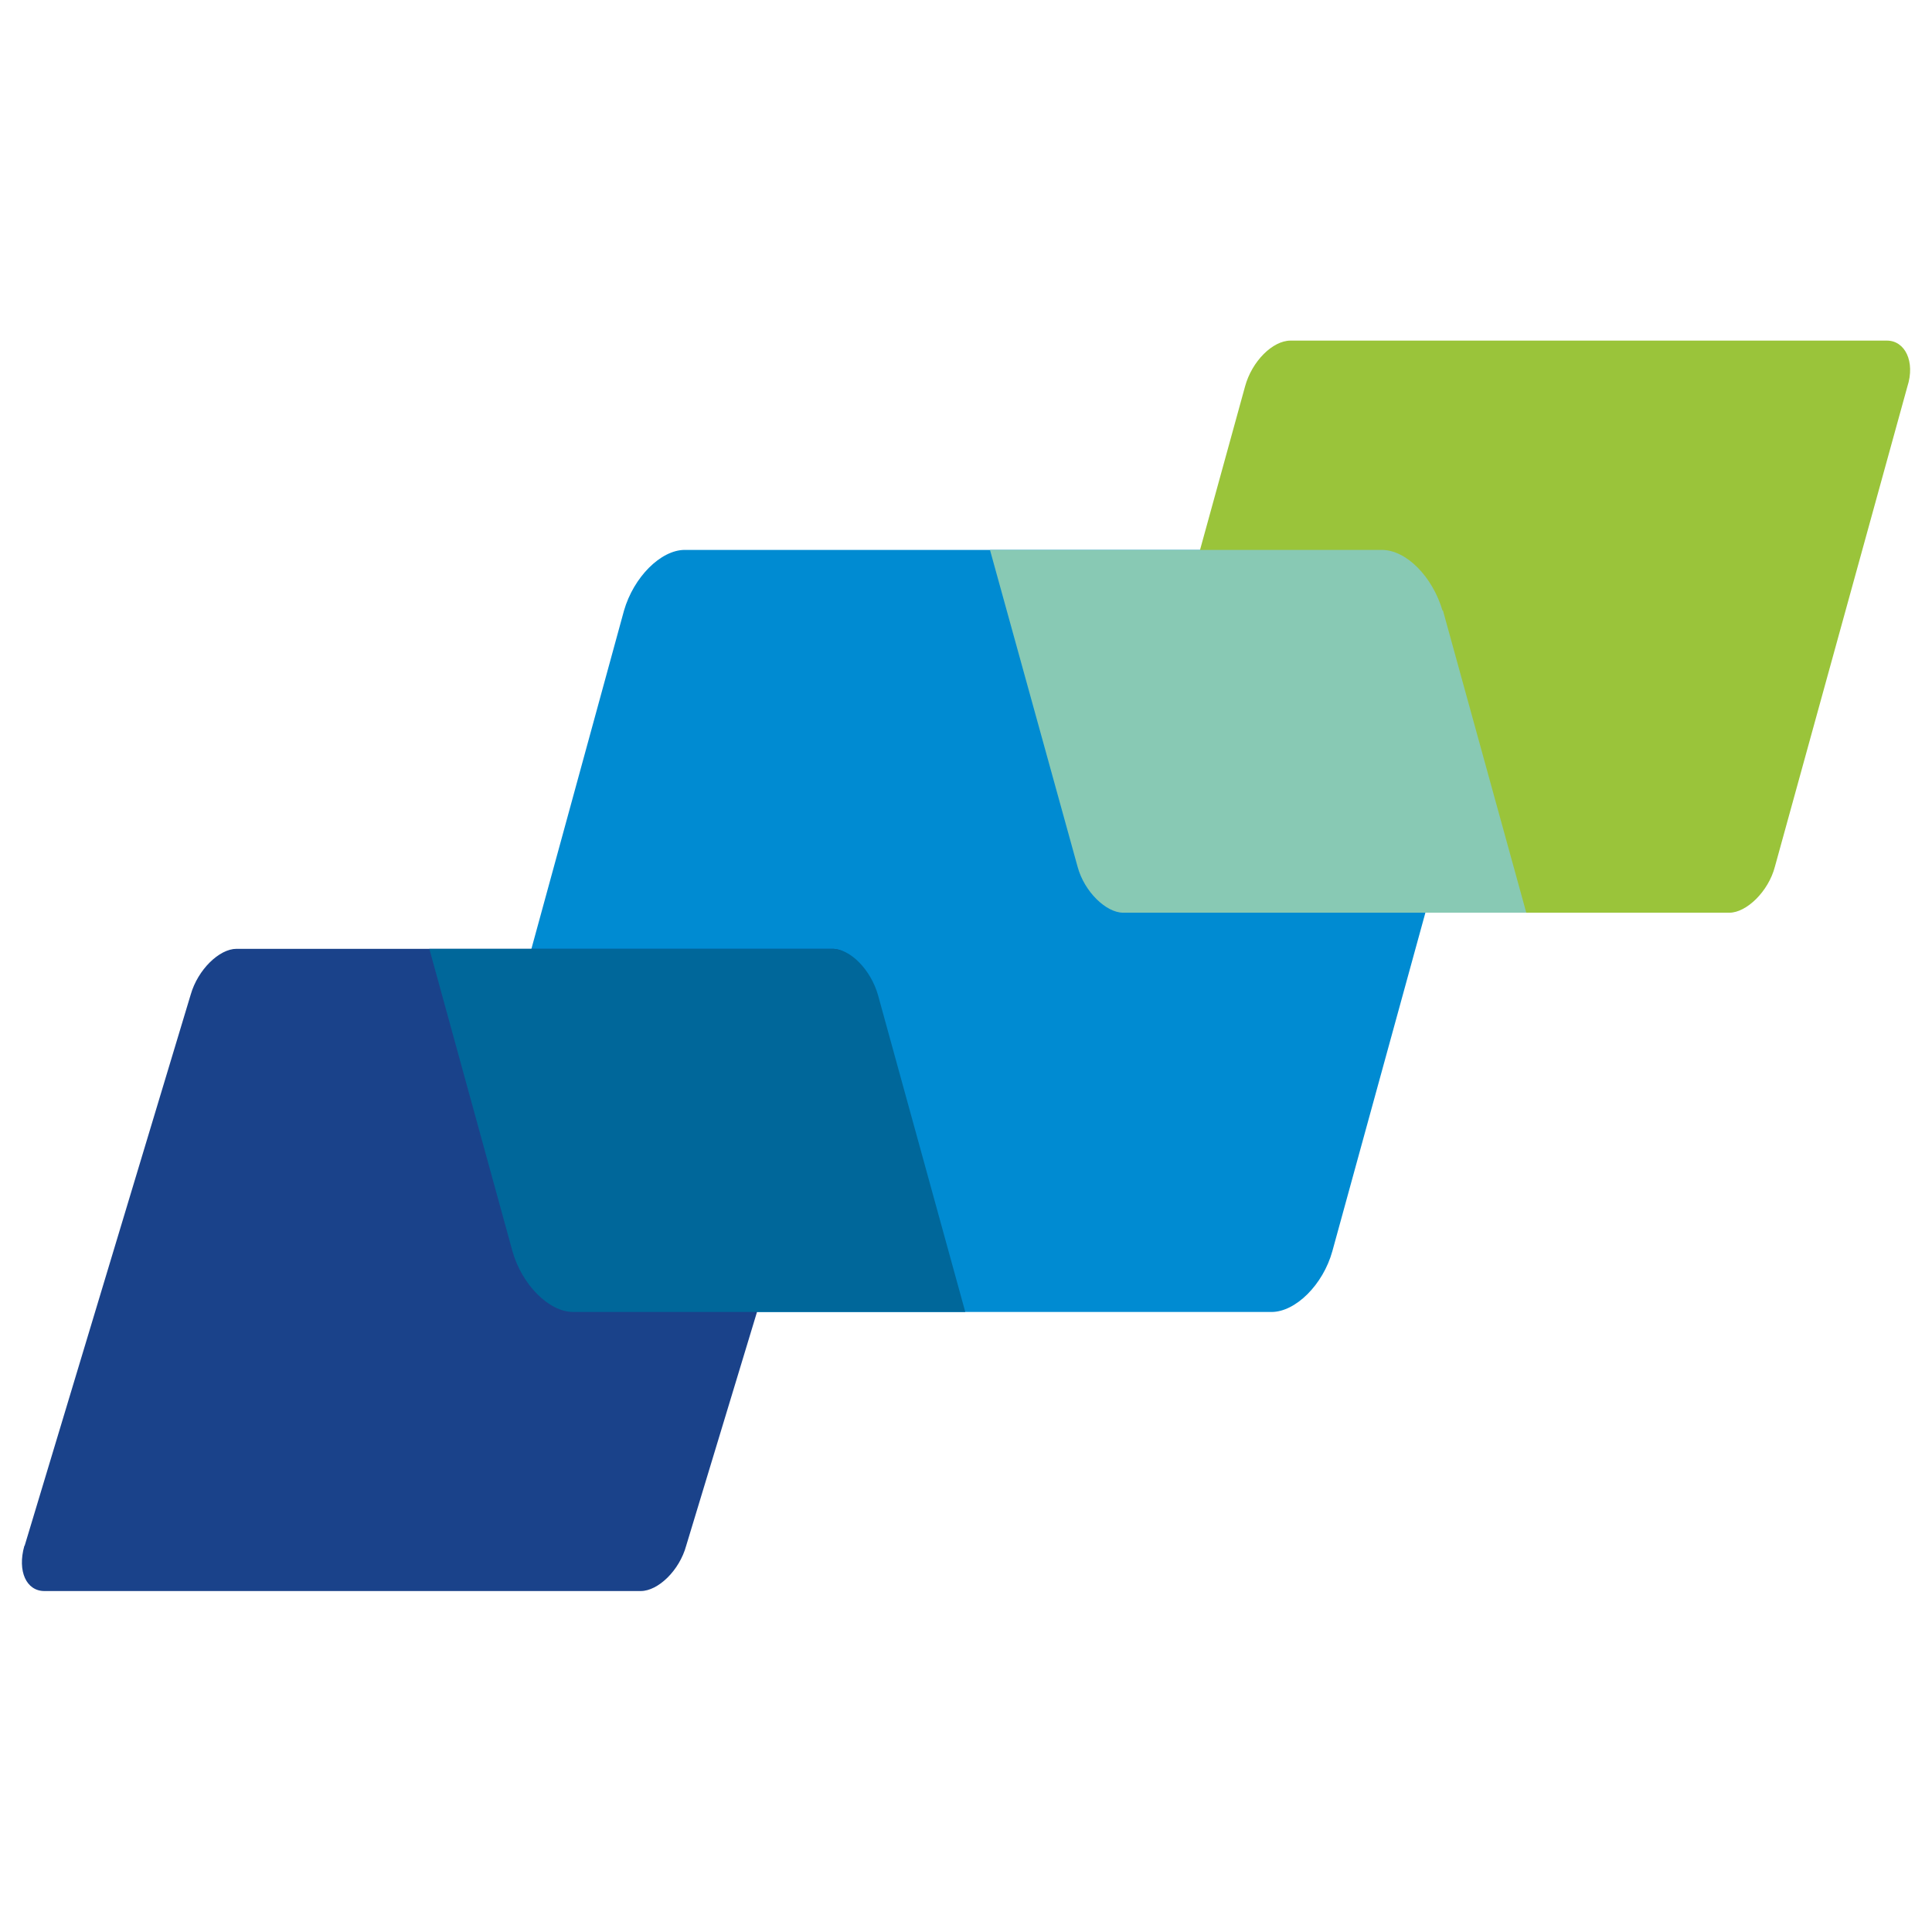
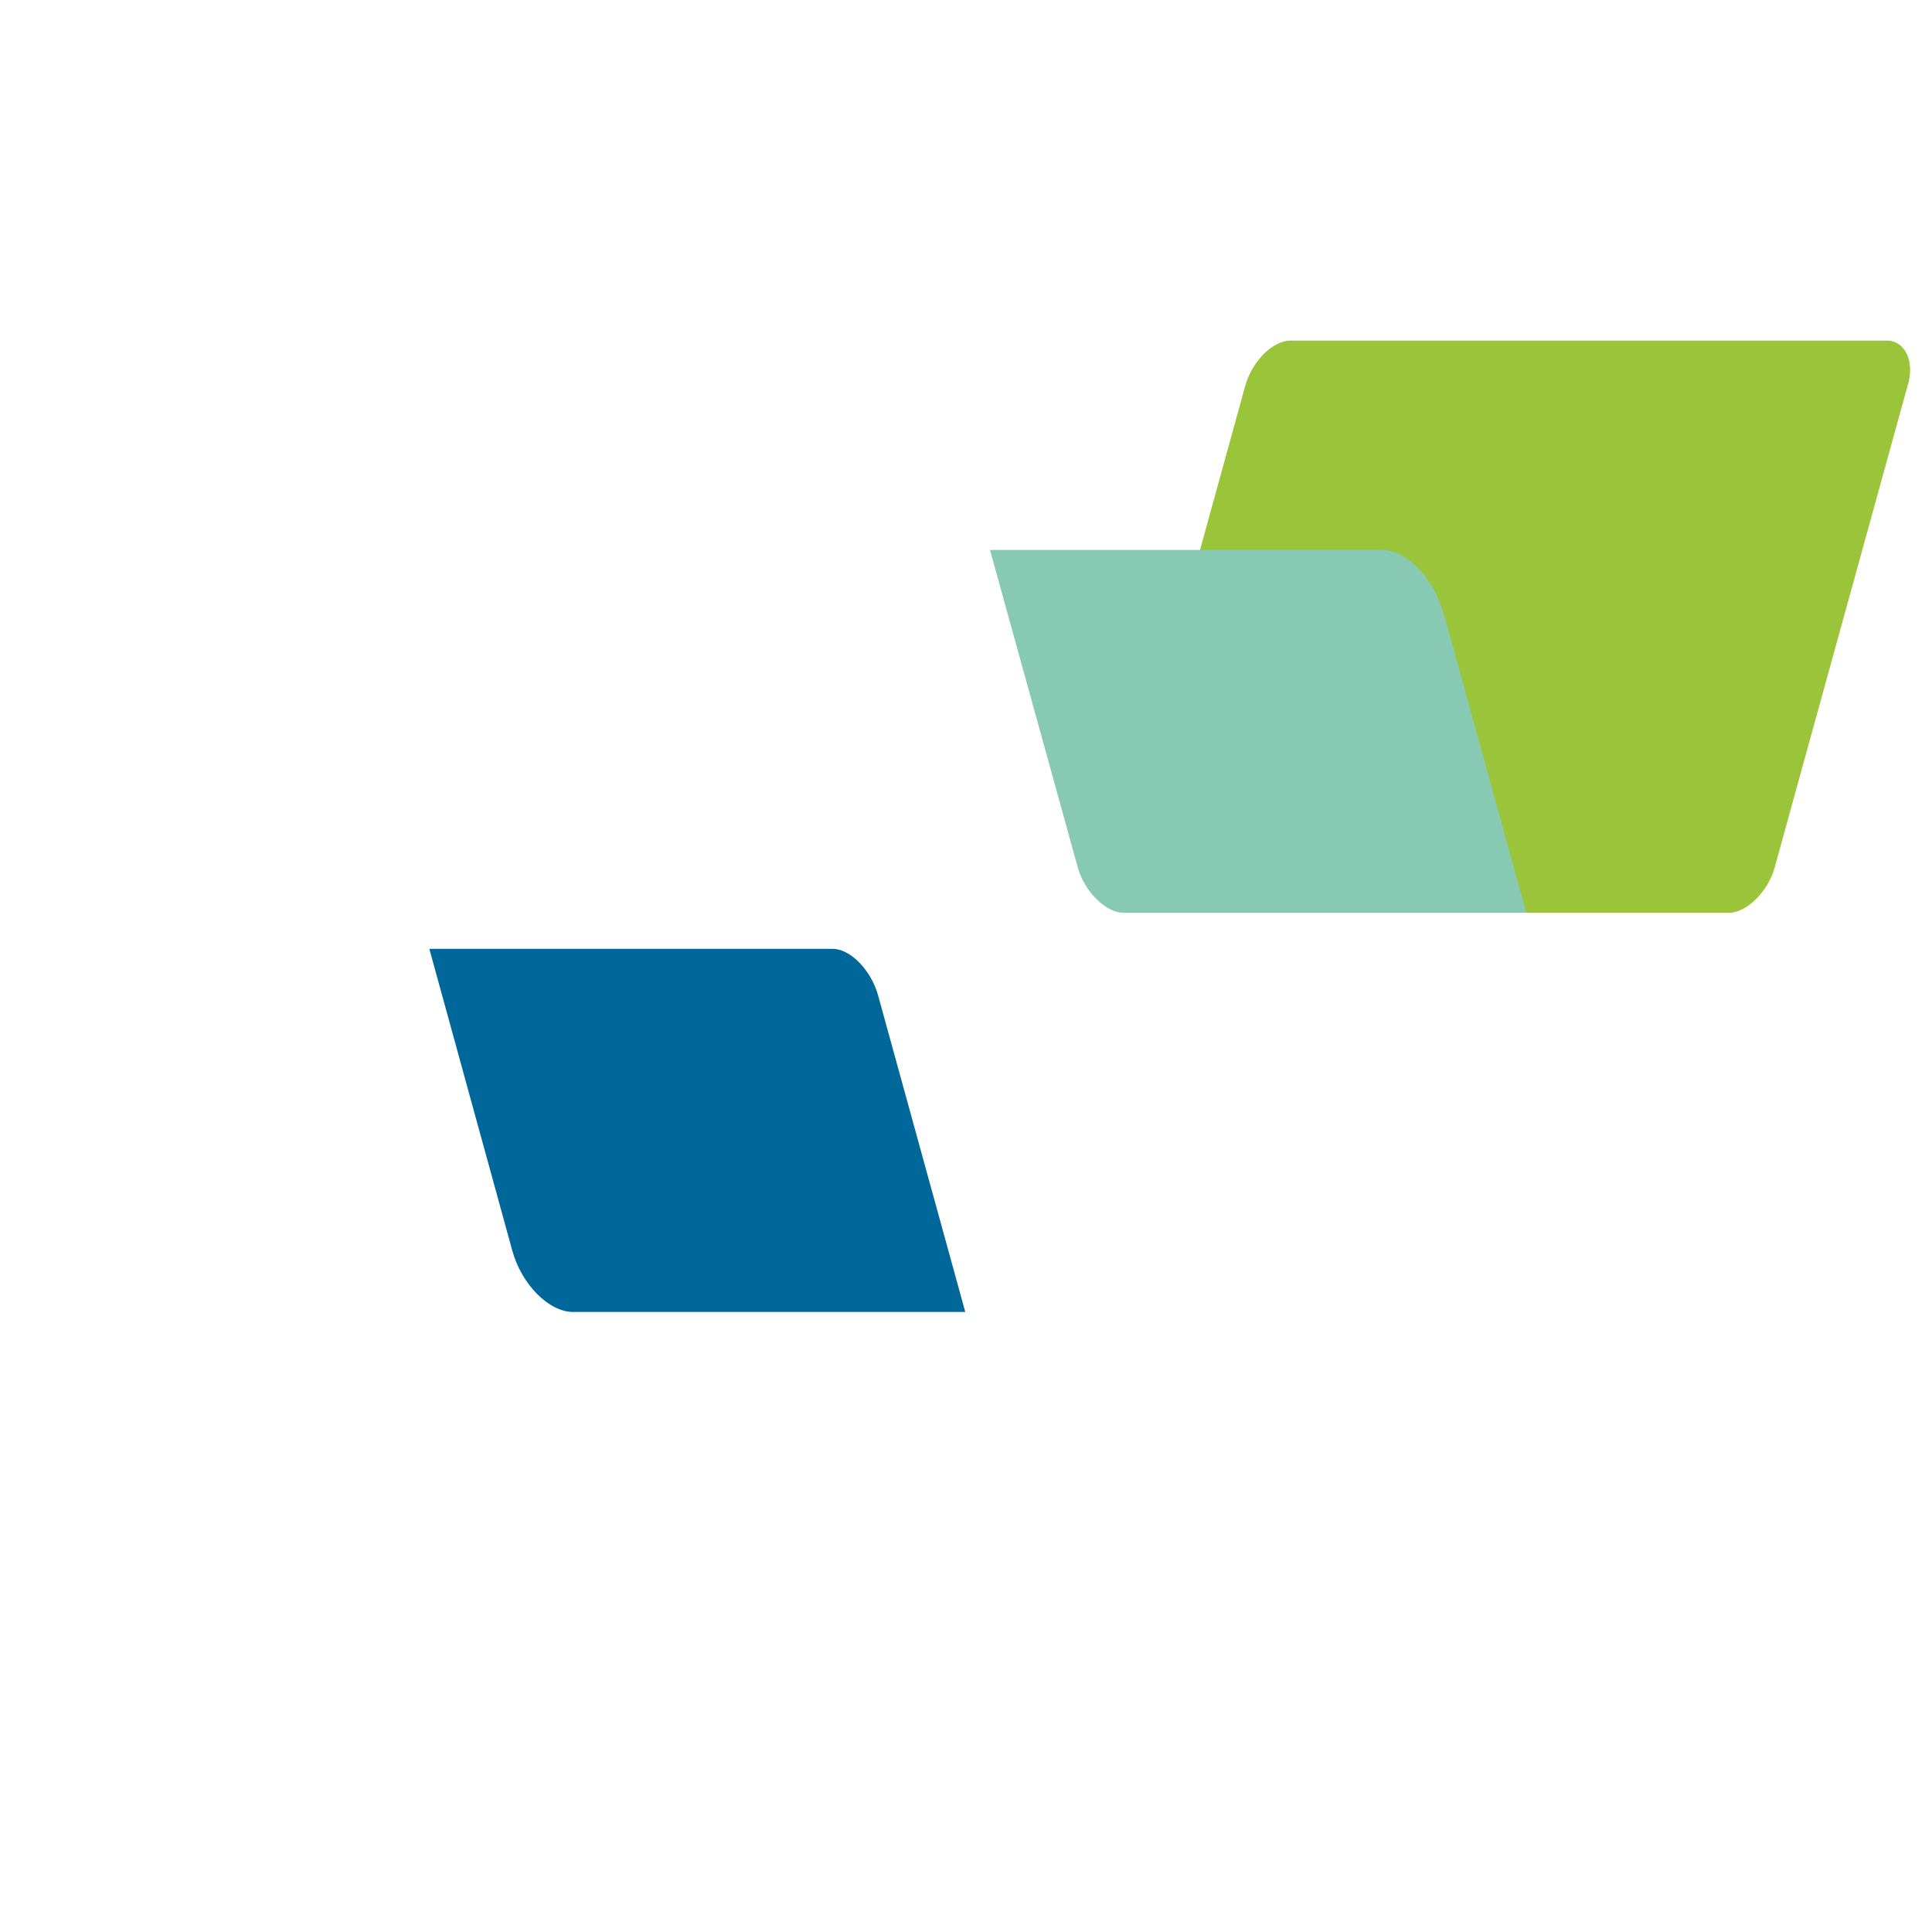
<svg xmlns="http://www.w3.org/2000/svg" fill="none" viewBox="0 0 54 54">
-   <path fill="#008bd2" d="m12.54 34.97 4.9-17.9c.27-.94 1.03-1.7 1.7-1.7h22.22c.68 0 1.03.8.8 1.7l-4.92 17.9c-.26.94-1.03 1.7-1.7 1.7H13.32c-.7 0-1.06-.77-.8-1.7z" />
-   <path fill="#1a428a" d="m.69 43.2 4.64-15.4c.2-.7.8-1.28 1.28-1.28h16.66c.5 0 .8.58.57 1.3L19.18 43.2c-.19.7-.79 1.27-1.27 1.27H1.24c-.5 0-.76-.55-.56-1.26z" />
  <path fill="#9ac43a" d="m31.1 24.23 3.7-13.43c.19-.7.77-1.28 1.27-1.28h16.67c.5 0 .8.58.57 1.29l-3.7 13.41c-.18.7-.8 1.29-1.27 1.29H31.67c-.5 0-.75-.58-.55-1.29z" />
  <path fill="#00679a" d="M23.28 26.52H12l2.32 8.44c.26.94 1.02 1.71 1.7 1.71h10.96l-2.44-8.86c-.2-.7-.77-1.29-1.27-1.29Z" />
  <path fill="#88c9b4" d="M40.32 17.07c-.28-.95-1.01-1.7-1.7-1.7H27.67l2.45 8.86c.19.7.8 1.28 1.27 1.28h11.27l-2.33-8.45Z" />
</svg>